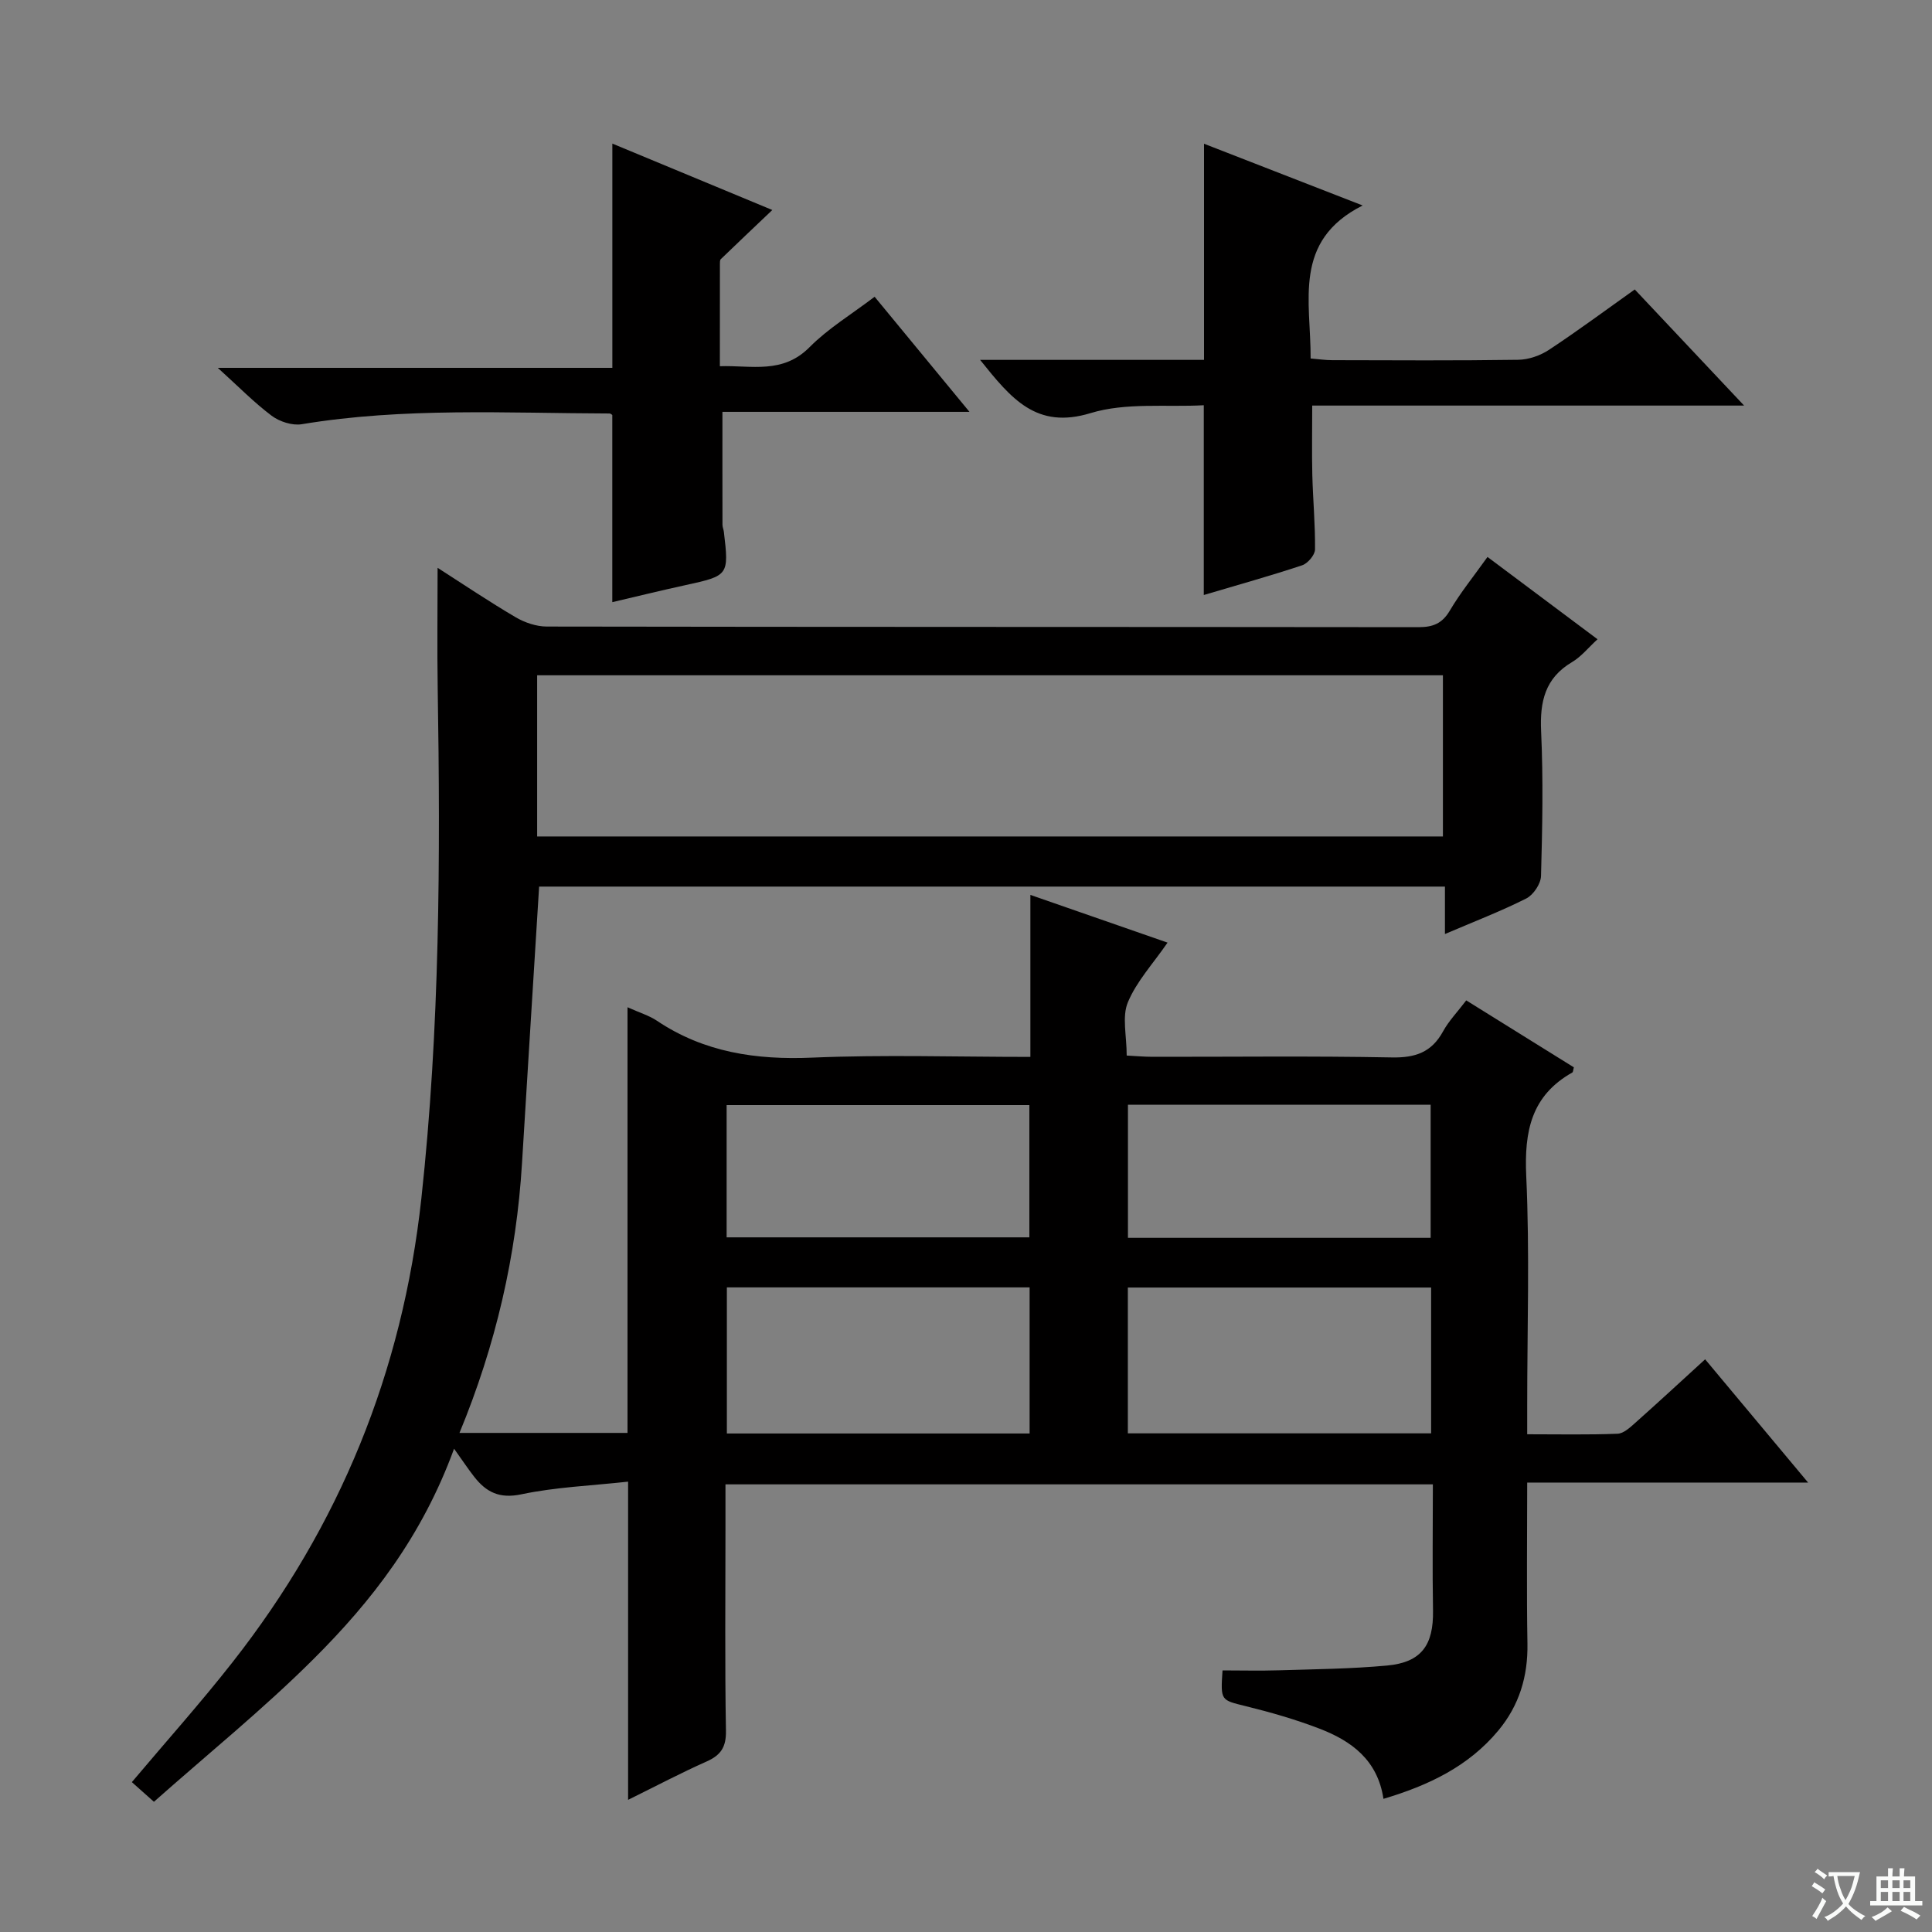
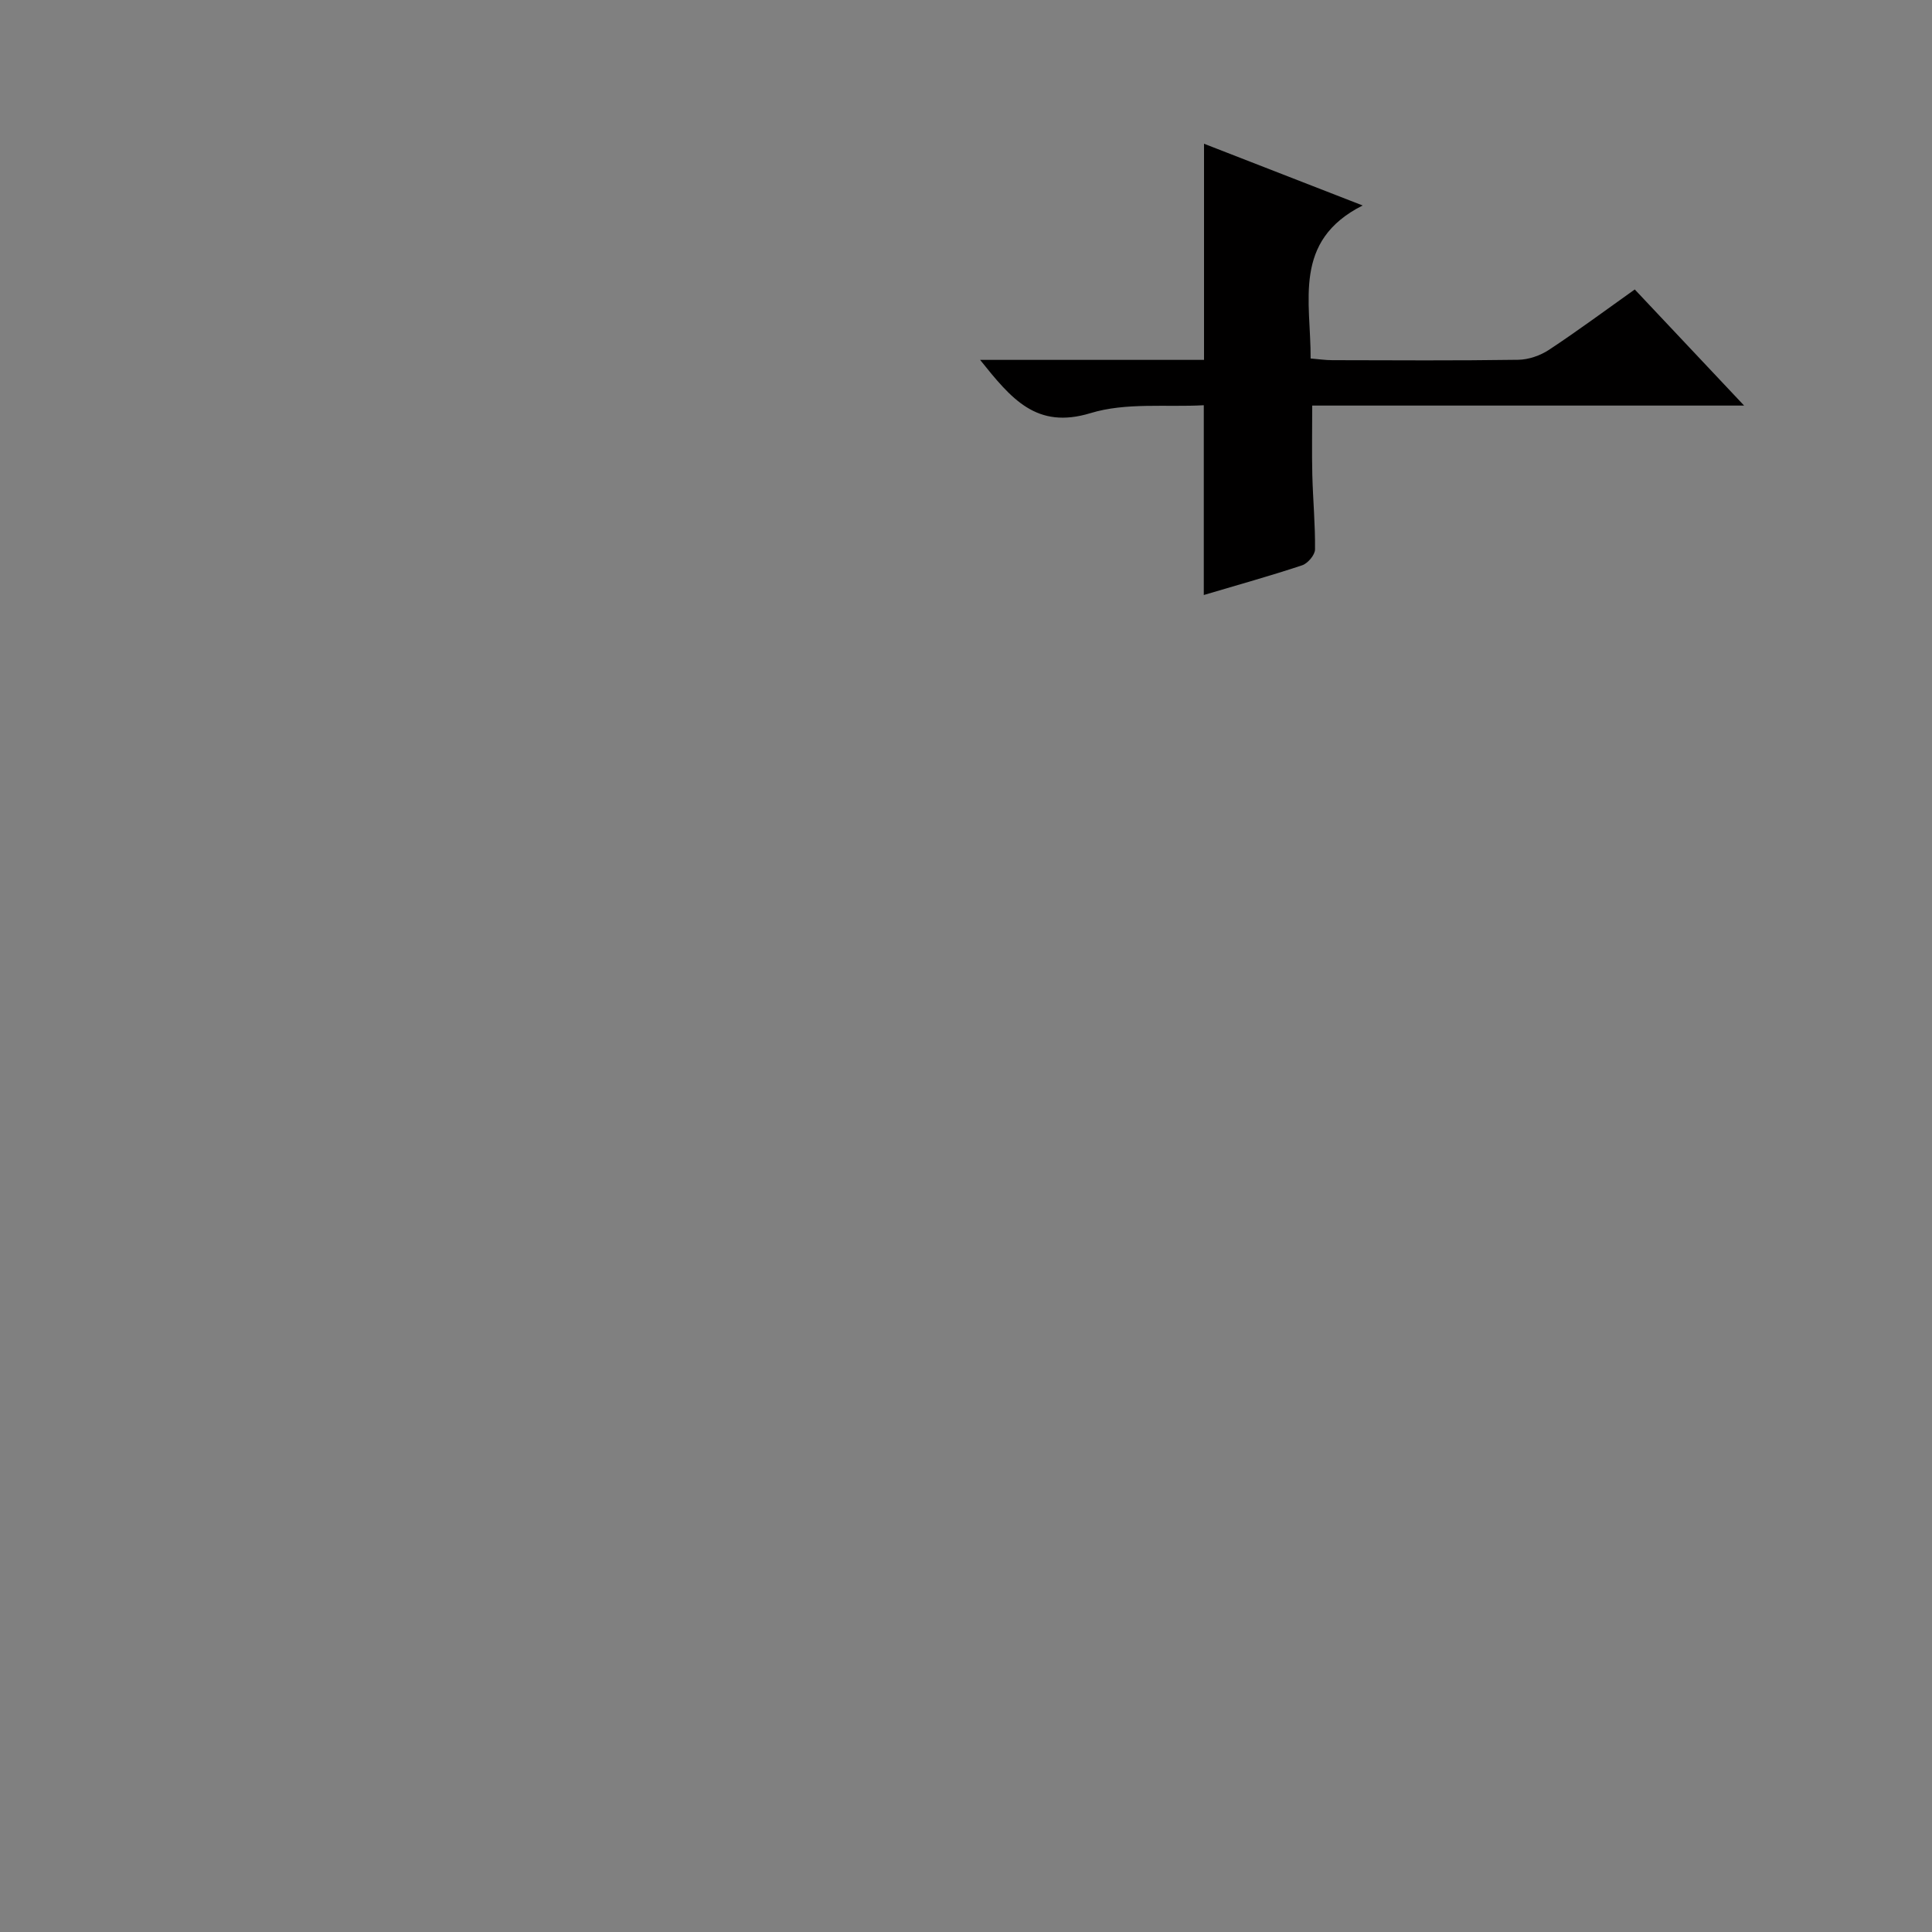
<svg xmlns="http://www.w3.org/2000/svg" enable-background="new 0 0 400 400" viewBox="0 0 400 400">
  <rect x="0" y="0" width="400" height="400" fill="#808080" stroke="none" />
-   <path d="m377.9 391.2c-.2.3-.4.5-.6.8-.7-.6-1.4-1-2.2-1.5.2-.3.4-.5.5-.8.6.4 1.4.8 2.3 1.5zm-1.8 6.1c-.2-.2-.5-.4-.9-.6.4-.6.8-1.2 1.2-1.9s.7-1.3.9-1.9c.3.3.5.5.8.7-.7 1.3-1.4 2.6-2 3.7zm2.2-9c-.3.3-.5.5-.6.8-.6-.6-1.3-1.1-2-1.5.3-.3.5-.5.6-.7.6.5 1.3.9 2 1.4zm.3.2v-.9h2 4.5c-.3 1.3-.6 2.5-1 3.6s-.9 2.1-1.4 3c.4.5 1 1 1.6 1.4s1.2.8 1.9 1.1c-.3.2-.5.4-.8.8-.4-.3-1-.7-1.6-1.2s-1.2-1.1-1.6-1.6c-.5.6-1.1 1.1-1.7 1.6s-1.4.9-2.1 1.4c-.1-.3-.3-.5-.7-.8.6-.2 1.2-.5 1.9-1s1.4-1.1 2-1.8c-.5-.8-.9-1.6-1.2-2.5s-.6-2-.8-3.2c-.4.1-.7.1-1 .1zm2.5 2.7c.3 1 .7 1.7 1 2.2.3-.5.6-1.1 1-2s.6-1.9.9-3h-3.2-.4c.1.9.3 1.8.7 2.8z" fill="#fafbfa" />
-   <path d="m396.5 388.5v1.5 3.6h1.5v.9c-.4 0-1 0-1.7 0h-7.9c-.5 0-.9 0-1.2 0v-.9h1.3v-3.5c0-.7 0-1.2 0-1.6h2.4c0-.8 0-1.4 0-1.7h1c0 .3-.1.8-.1 1.7h1.5c0-.8 0-1.4 0-1.7h1c0 .3-.1.9-.1 1.7zm-8.2 9.2c-.2-.3-.5-.5-.8-.8.8-.3 1.4-.6 1.9-.9s1-.7 1.4-1.1c.3.3.6.5.9.8-1.6 1-2.8 1.6-3.4 2zm2.6-6.8v-1.6h-1.5v1.6zm0 2.7v-1.9h-1.5v1.9zm2.4-2.7v-1.6h-1.5v1.6zm0 2.7v-1.9h-1.5v1.9zm.2 2 .7-.8c.4.2.9.5 1.6.8s1.3.7 1.8 1c-.3.3-.5.5-.8.8-.4-.3-1.5-1-3.3-1.8zm2-4.7v-1.6h-1.4v1.6zm0 2.7v-1.9h-1.4v1.9z" fill="#fafbfa" />
  <g fill="#010000">
-     <path d="m129.92 208.54c2.55 1.15 4.46 1.71 6.05 2.77 9.8 6.58 20.56 8.16 32.2 7.66 14.79-.63 29.64-.15 45.16-.15 0-10.95 0-21.66 0-33.54 10.06 3.5 19.13 6.65 28.4 9.88-3.01 4.37-6.42 8.03-8.22 12.36-1.24 2.98-.24 6.88-.24 11.02 1.89.1 3.63.26 5.38.26 16.5.02 33-.19 49.49.13 4.87.1 8.25-1.05 10.62-5.38 1.18-2.16 2.96-4 4.81-6.43 7.49 4.66 14.91 9.27 22.28 13.86-.15.54-.14.97-.32 1.07-8.51 4.79-9.96 12.19-9.54 21.4.73 15.8.2 31.65.2 47.48v6.02c6.52 0 12.62.13 18.71-.11 1.26-.05 2.6-1.31 3.68-2.27 4.72-4.2 9.35-8.48 14.45-13.14 7 8.37 13.85 16.57 21.32 25.52-19.74 0-38.61 0-58.16 0 0 11.45-.14 22.39.05 33.32.12 6.8-1.7 12.81-6.02 18.01-6.18 7.44-14.45 11.37-23.79 14.15-1.21-8.07-6.66-12-13.24-14.53-4.93-1.9-10.06-3.37-15.2-4.64-5.25-1.3-5.3-1.09-4.88-7.42 3.85 0 7.77.1 11.68-.02 7.47-.23 14.97-.3 22.41-.99 7.09-.66 9.61-4.23 9.49-11.38-.15-8.62-.03-17.25-.03-26.13-49.04 0-97.43 0-146.46 0v9.54c0 13.83-.14 27.66.1 41.49.06 3.4-1.09 5.06-4.05 6.37-5.25 2.33-10.33 5.02-16.21 7.92 0-22.28 0-43.67 0-65.88-7.74.85-15.04 1.13-22.09 2.62-4.54.96-7.28-.44-9.78-3.64-1.22-1.56-2.32-3.22-4.16-5.8-6.65 18.2-17.09 31.59-29.13 43.58-10.34 10.31-21.76 19.54-33.01 29.52-1.99-1.77-3.3-2.94-4.57-4.07 7.04-8.36 14.21-16.37 20.83-24.81 22.19-28.26 35.2-60.09 39.11-96.05 3.83-35.2 3.95-70.41 3.38-105.69-.13-8.12-.02-16.24-.02-24.86 5.34 3.42 10.65 7 16.17 10.24 1.89 1.11 4.29 1.92 6.45 1.92 60.16.1 120.31.06 180.47.13 2.97 0 4.89-.74 6.48-3.43 2.18-3.7 4.92-7.07 7.8-11.11 7.55 5.64 14.95 11.19 22.78 17.04-1.9 1.74-3.37 3.6-5.26 4.72-5.62 3.32-6.7 8.19-6.42 14.33.46 9.98.26 19.99-.02 29.98-.05 1.61-1.58 3.9-3.05 4.64-5.28 2.66-10.83 4.79-16.84 7.36 0-3.56 0-6.48 0-9.82-62.74 0-125.1 0-187.54 0-1.18 19.12-2.39 38.16-3.54 57.2-1.16 19.21-5.43 37.72-12.95 55.91h34.79c0-29.09 0-58.26 0-88.13zm-18.71-35.36h187.53c0-11.35 0-22.29 0-33.37-62.63 0-125.01 0-187.53 0zm101.96 123.61c0-10.25 0-20.28 0-30.25-21.13 0-41.84 0-62.68 0v30.25zm83.13-30.22c-21.33 0-42.04 0-62.79 0v30.19h62.79c0-10.15 0-20.05 0-30.19zm-145.86-10.39h62.68c0-9.44 0-18.45 0-27.38-21.18 0-41.89 0-62.68 0zm83.09-27.45v27.55h62.67c0-9.34 0-18.35 0-27.55-21.07 0-41.77 0-62.67 0z" />
-     <path d="m159.9 43.48c-3.98 3.78-7.34 6.97-10.67 10.18-.19.19-.18.64-.18.96-.01 6.82-.01 13.65-.01 21.2 6.56-.22 12.99 1.71 18.6-3.97 3.82-3.85 8.61-6.74 13.44-10.41 6.37 7.73 12.63 15.32 19.64 23.83-17.77 0-34.45 0-51.15 0 0 8.21-.01 15.79.01 23.38 0 .49.23.97.29 1.47 1.07 9 .98 9.07-7.93 11.02-5.18 1.13-10.34 2.4-15.17 3.53 0-12.88 0-25.72 0-38.74-.02-.01-.3-.32-.57-.32-21.27-.06-42.57-1.29-63.73 2.22-1.95.32-4.59-.53-6.22-1.75-3.68-2.76-6.92-6.09-11.16-9.92h81.69c0-15.65 0-30.81 0-46.43 10.75 4.46 21.7 9.01 33.12 13.75z" />
    <path d="m202.92 74.51h46.36c0-15.07 0-29.62 0-44.75 10.49 4.08 20.93 8.15 32.84 12.78-14.57 7.35-10.7 19.84-10.77 31.68 1.59.13 3.04.35 4.49.35 12.83.03 25.66.11 38.49-.08 2.15-.03 4.56-.87 6.37-2.06 5.97-3.94 11.72-8.21 17.76-12.5 7.32 7.77 14.56 15.46 22.64 24.04-30.47 0-59.81 0-89.42 0 0 5.18-.09 9.76.02 14.34.13 5.15.62 10.31.56 15.45-.01 1.14-1.5 2.89-2.67 3.28-6.59 2.19-13.29 4.05-20.36 6.15 0-13.01 0-25.65 0-39.29-7.77.43-16.1-.61-23.44 1.63-11.22 3.42-16.4-2.96-22.87-11.02z" />
  </g>
</svg>